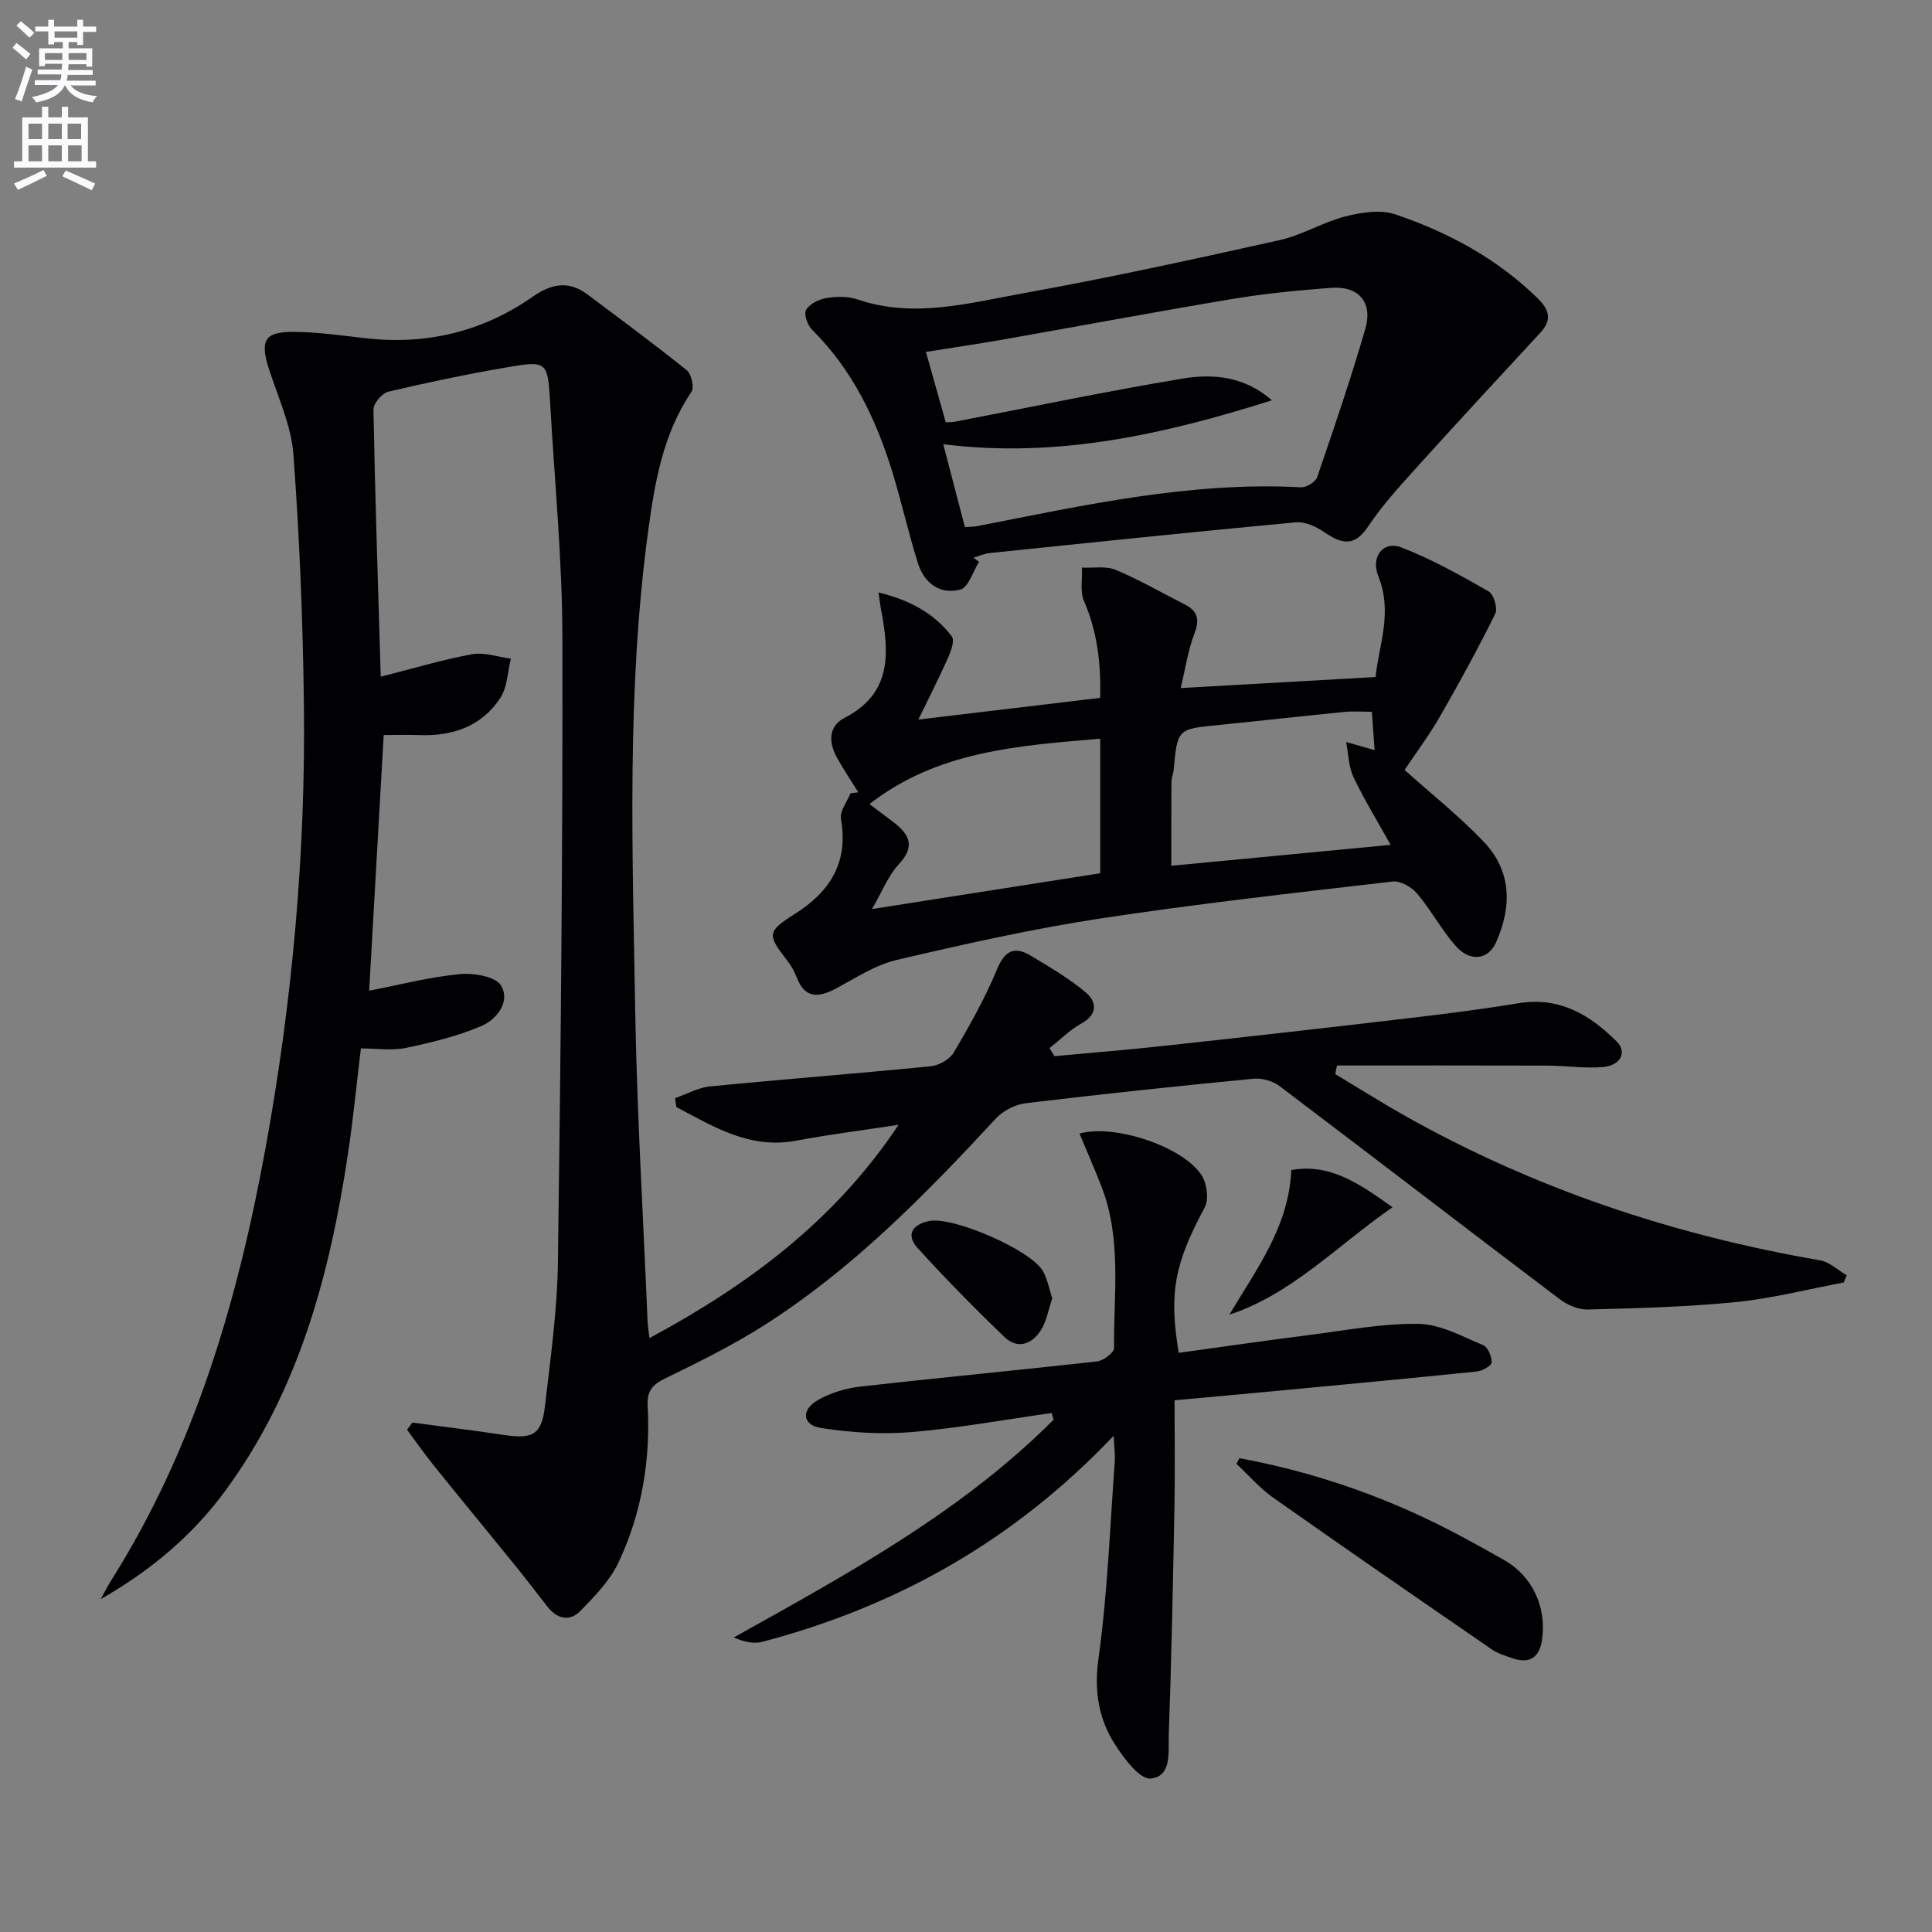
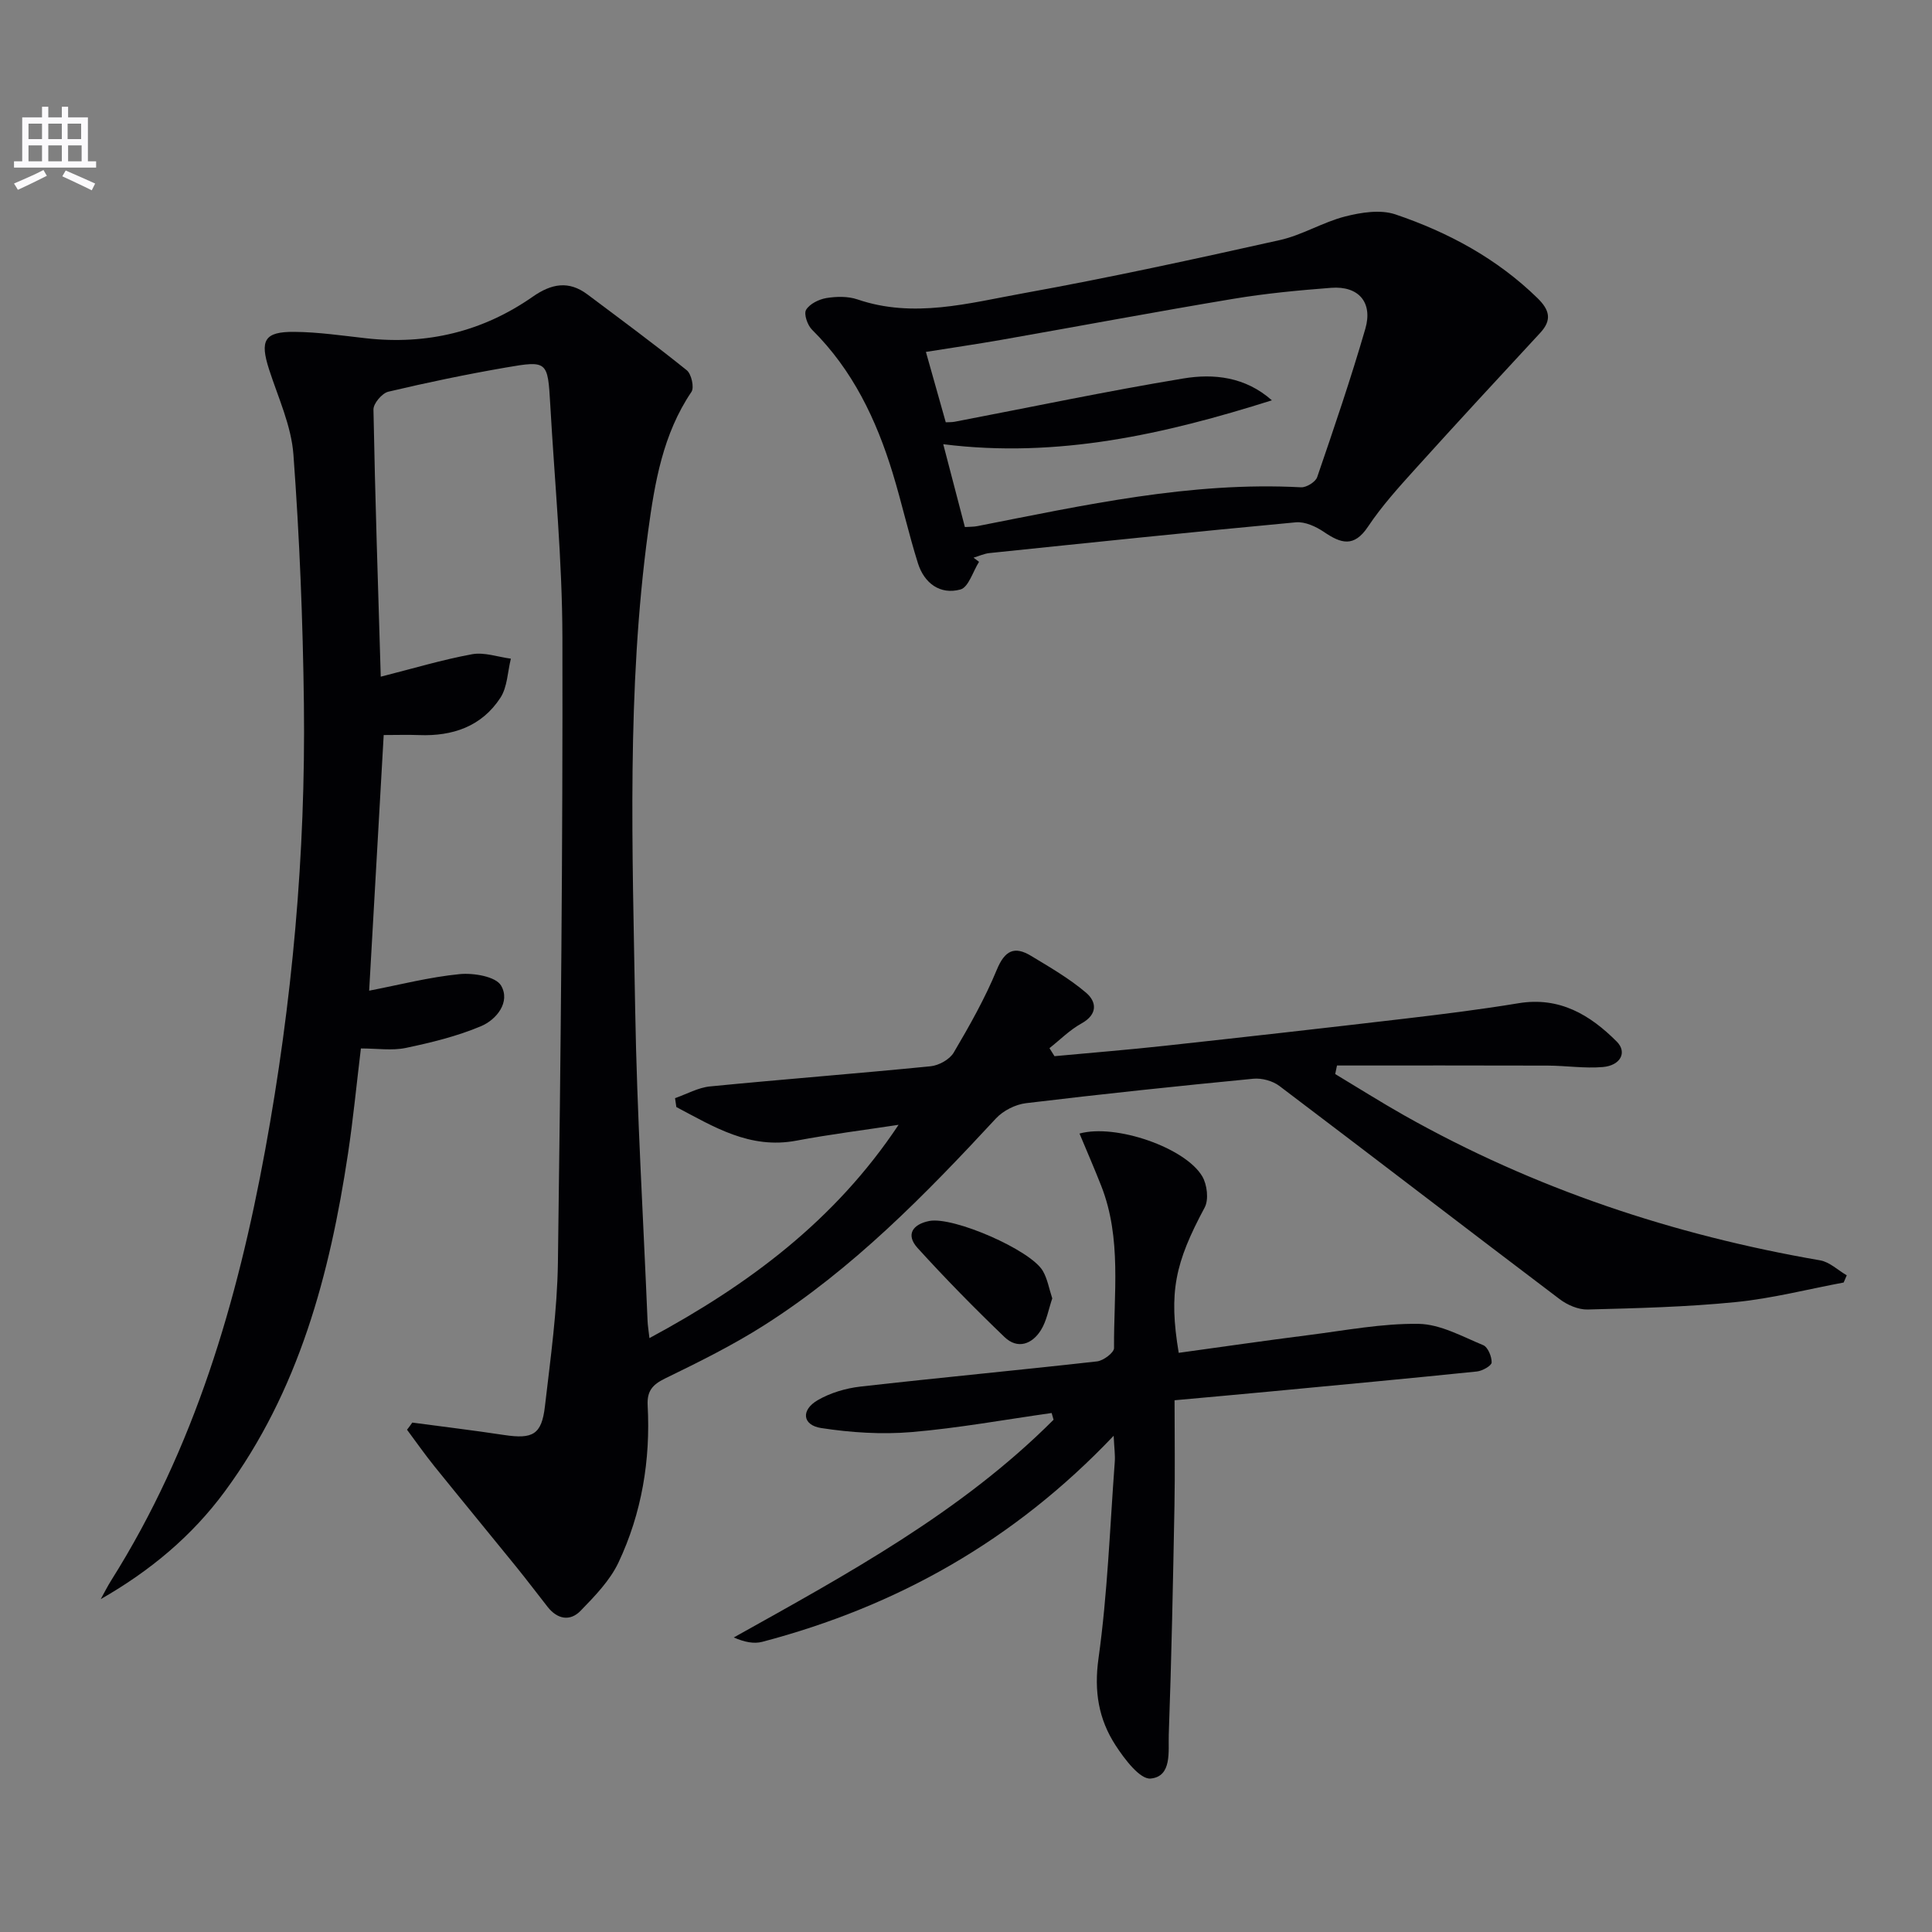
<svg xmlns="http://www.w3.org/2000/svg" enable-background="new 0 0 400 400" viewBox="0 0 400 400">
  <rect x="0" y="0" width="400" height="400" fill="#808080" stroke="none" />
-   <path d="m2.6 9.9.8-1c.9.7 1.9 1.4 2.9 2.3l-.9 1.1c-1.1-1-2-1.8-2.8-2.4zm.5 10.6c.9-2.1 1.6-4.3 2.3-6.7.4.2.8.4 1.3.6-.7 2.1-1.5 4.3-2.2 6.6zm.3-15.2.9-.9c1 .8 2 1.6 2.8 2.4l-1 1c-.9-.9-1.8-1.7-2.7-2.5zm12.6-1.2h1.2v1.4h2.7v1.1h-2.7v2.7h-1.2v-.6h-1.8v1.3h4.9v3.8h-1.2v-.5h-3.7c0 .4-.1.9-.1 1.2h5.1v1h-5.2c0 .5-.1.9-.2 1.2h6v1h-5.2c1.1 1.3 2.9 2 5.5 2.2-.4.4-.7.8-.9 1.3-2.9-.5-4.8-1.6-5.7-3.5h-.1c-.8 1.7-2.7 2.9-5.9 3.5-.2-.4-.6-.8-.9-1.1 2.8-.6 4.6-1.4 5.4-2.5h-4.8v-1h5.3c.1-.3.2-.7.2-1.2h-4.9v-1h5c0-.4 0-.8.1-1.2h-3.6v.5h-1.2v-3.7h4.9v-1.3h-1.8v.5h-1.2v-2.7h-2.7v-1h2.7v-1.4h1.2v1.4h4.8zm-6.7 8.3h3.6c0-.4 0-.9 0-1.4h-3.6zm1.9-4.6h4.8v-1.3h-4.7v1.3zm6.7 3.2h-3.7v1.4h3.7z" fill="#fbfafc" />
  <path d="m8.7 22.1h1.3v2.2h2.8v-2.2h1.3v2.2h4.1v9.1h1.7v1.3h-17v-1.3h1.7v-9.1h4.1zm.3 13.1.7 1.2c-1.8.9-3.8 1.9-6 2.9-.2-.4-.5-.8-.8-1.3 2.3-1 4.4-1.9 6.1-2.8zm-3.1-6.4h2.8v-3.2h-2.8zm0 4.6h2.8v-3.3h-2.8zm4.1-4.6h2.8v-3.2h-2.8zm0 4.6h2.8v-3.3h-2.8zm3.6 1.9c2.1.9 4.1 1.8 6.1 2.7l-.7 1.4c-2.2-1.1-4.2-2-6.1-2.9zm3.2-9.7h-2.8v3.2h2.8zm-2.7 7.8h2.8v-3.3h-2.8z" fill="#fbfafc" />
  <g fill="#010104">
    <path d="m85.36 294.53c6.34.85 12.69 1.61 19.01 2.57 5.93.89 7.77-.07 8.45-5.92 1.15-9.9 2.55-19.84 2.69-29.77.59-43.13 1.02-86.27.93-129.41-.03-16.1-1.61-32.2-2.52-48.3-.51-8.93-.58-9.1-9.18-7.61-8.16 1.41-16.29 3.1-24.35 5.01-1.29.31-3.1 2.44-3.07 3.7.34 18.28.95 36.55 1.51 55.3 6.72-1.7 12.76-3.52 18.92-4.65 2.53-.46 5.34.57 8.02.92-.68 2.73-.72 5.88-2.17 8.1-3.87 5.94-9.9 7.99-16.84 7.72-2.32-.09-4.65-.01-7.32-.01-.98 17.29-1.99 34.94-3.01 52.93 6.22-1.2 12.43-2.81 18.73-3.43 2.87-.28 7.48.49 8.58 2.37 1.98 3.37-.9 7.05-4.17 8.42-4.94 2.08-10.26 3.38-15.54 4.49-2.87.6-5.96.11-9.31.11-.9 7.39-1.59 14.61-2.67 21.77-3.77 25.03-10.16 49.13-25.51 69.95-6.8 9.23-15.44 16.44-25.68 22.29.73-1.32 1.4-2.67 2.21-3.95 17.21-27.33 26.08-57.66 31.84-89.07 5.59-30.49 8.38-61.27 8.01-92.27-.21-17.24-.9-34.49-2.17-51.68-.44-5.97-3.16-11.8-5.04-17.62-1.94-6.02-1-7.84 5.24-7.78 4.96.04 9.92.78 14.87 1.33 12.56 1.4 24.12-1.38 34.46-8.6 3.9-2.72 7.46-3.4 11.36-.47 6.89 5.17 13.83 10.28 20.54 15.68.97.78 1.59 3.57.98 4.48-5.91 8.73-7.6 18.76-8.96 28.78-4.48 32.97-3.25 66.13-2.69 99.24.37 21.44 1.67 42.87 2.56 64.31.04.96.2 1.91.39 3.58 20.53-11.05 38.4-24.34 51.58-44.16-7.06 1.08-14.15 1.96-21.16 3.28-9.64 1.82-17.11-2.88-24.85-6.96-.09-.61-.18-1.23-.27-1.84 2.42-.84 4.78-2.19 7.26-2.43 15.2-1.49 30.44-2.66 45.64-4.17 1.72-.17 3.96-1.41 4.8-2.84 3.27-5.55 6.47-11.21 8.92-17.15 1.65-3.99 3.64-4.96 7.09-2.87 3.92 2.37 7.94 4.69 11.4 7.64 2.19 1.87 2.44 4.48-.97 6.36-2.41 1.33-4.43 3.38-6.62 5.11.35.55.7 1.11 1.04 1.66 7.61-.71 15.23-1.32 22.83-2.15 16.52-1.8 33.03-3.66 49.54-5.6 7.92-.93 15.83-1.91 23.69-3.21 8.47-1.4 14.8 2.37 20.36 7.95 2.19 2.2.79 4.95-2.91 5.26-3.78.32-7.62-.29-11.44-.3-14.53-.05-29.05-.02-43.58-.02-.12.59-.24 1.18-.37 1.77 4.76 2.86 9.46 5.83 14.29 8.56 26.9 15.17 55.73 24.77 86.11 30.01 1.96.34 3.68 2.04 5.51 3.1-.21.5-.43.99-.64 1.49-7.43 1.39-14.82 3.3-22.31 4.05-10.19 1.02-20.46 1.27-30.7 1.54-1.93.05-4.22-.95-5.81-2.16-19.37-14.65-38.62-29.47-58-44.12-1.4-1.06-3.64-1.67-5.4-1.5-15.7 1.52-31.39 3.17-47.06 5.06-2.19.26-4.72 1.54-6.22 3.15-14.63 15.79-29.64 31.14-47.92 42.78-6.56 4.18-13.59 7.66-20.6 11.07-2.64 1.29-3.76 2.63-3.6 5.59.61 11.31-1.22 22.29-6.04 32.51-1.77 3.74-4.9 6.96-7.84 9.99-2.19 2.26-4.82 1.76-6.83-.8-2.16-2.75-4.26-5.53-6.46-8.25-5.65-6.97-11.36-13.89-16.99-20.87-1.97-2.45-3.78-5.03-5.66-7.56.39-.49.74-.98 1.09-1.48z" />
-     <path d="m177.7 164.04c-1.48-2.39-3.06-4.72-4.41-7.17-1.71-3.11-1.87-6.47 1.56-8.24 9.86-5.09 9.26-13.46 7.58-22.32-.18-.93-.29-1.88-.55-3.65 6.45 1.57 11.51 4.28 15.19 9.11.61.8-.15 2.97-.74 4.31-1.78 4.01-3.78 7.92-6.19 12.9 13.34-1.6 25.29-3.03 37.64-4.5.18-7.06-.57-13.64-3.35-20.04-.86-1.99-.32-4.6-.42-6.92 2.34.11 4.94-.39 6.97.46 4.89 2.04 9.5 4.73 14.24 7.12 2.72 1.37 3.22 3.11 2.07 6.09-1.34 3.46-1.86 7.23-2.84 11.27 13.79-.78 26.63-1.51 40.35-2.29.6-6.33 3.62-13.32.57-20.86-1.62-4.01.97-7.42 4.76-5.97 6.28 2.41 12.23 5.76 18.09 9.11 1.05.6 1.91 3.52 1.36 4.62-3.57 7.21-7.43 14.29-11.45 21.27-2.29 3.97-5.06 7.67-7.33 11.07 5.16 4.63 11.13 9.37 16.35 14.82 5.8 6.05 5.91 13.38 2.62 20.83-1.63 3.68-5.43 4.2-8.45.72-2.93-3.37-5.07-7.41-7.96-10.82-1.13-1.33-3.44-2.64-5.04-2.45-20.27 2.36-40.57 4.61-60.73 7.69-14.07 2.15-28.01 5.29-41.88 8.53-4.41 1.03-8.48 3.7-12.55 5.89-3.69 1.98-6.53 2.2-8.25-2.36-.46-1.22-1.16-2.41-1.96-3.44-4.15-5.34-4.17-5.95 1.67-9.64 7.3-4.62 11.07-10.67 9.49-19.64-.28-1.61 1.28-3.54 1.99-5.32.52-.05 1.06-.11 1.6-.18zm50.09-11.1c-17.04 1.46-33.63 2.52-47.78 13.54 1.82 1.37 3.28 2.46 4.73 3.55 3.37 2.52 4.99 5.02 1.35 8.91-2.18 2.33-3.4 5.57-5.56 9.27 16.42-2.57 31.82-4.99 47.26-7.41 0-9.4 0-18.19 0-27.86zm56.24-5.57c-1.79 0-3.76-.16-5.7.03-8.74.86-17.47 1.85-26.2 2.72-8.35.83-8.35.8-9.15 9.37-.08.82-.44 1.62-.45 2.44-.04 5.7-.02 11.41-.02 17.32 15.11-1.44 29.78-2.84 45.41-4.33-2.84-5.1-5.53-9.44-7.69-14.03-1.03-2.18-1.05-4.83-1.53-7.27 1.99.57 3.99 1.14 5.9 1.69-.16-2.29-.36-5.02-.57-7.94z" />
-     <path d="m202.7 116.32c-1.27 2-2.18 5.28-3.86 5.73-4.2 1.14-7.49-1.3-8.79-5.43-1.94-6.16-3.34-12.49-5.23-18.67-3.39-11.09-8.29-21.36-16.7-29.69-.94-.93-1.74-3.25-1.23-4.11.74-1.24 2.66-2.18 4.2-2.44 2.09-.34 4.47-.39 6.44.28 11.65 3.98 23.06.76 34.37-1.28 17.77-3.21 35.43-7.07 53.06-11 4.64-1.03 8.9-3.71 13.53-4.89 3.33-.85 7.32-1.48 10.42-.43 10.93 3.7 21.01 9.13 29.41 17.33 2.48 2.43 3.06 4.5.57 7.19-8.66 9.35-17.32 18.71-25.86 28.17-3.45 3.82-6.95 7.69-9.8 11.96-2.91 4.36-5.6 3.49-9.13 1.09-1.65-1.12-3.92-2.16-5.8-1.99-21.17 1.97-42.31 4.18-63.46 6.37-1.11.12-2.19.63-3.28.95.38.3.76.58 1.14.86zm60.63-33.44c-22.09 6.98-44.32 12.07-68.04 9.09 1.6 6.14 3.02 11.54 4.48 17.15 1-.07 1.8-.04 2.57-.19 22.14-4.34 44.21-9.26 67.03-8.04 1.11.06 3-1.11 3.34-2.11 3.49-10.18 6.97-20.38 9.97-30.72 1.59-5.49-1.43-8.9-7.07-8.47-6.78.52-13.57 1.16-20.27 2.28-16.02 2.67-31.98 5.67-47.97 8.48-5.29.93-10.62 1.7-15.67 2.51 1.45 5.15 2.75 9.76 4.11 14.57.58-.03 1.22 0 1.83-.11 15.78-3.02 31.5-6.34 47.35-8.96 6.32-1.05 12.84-.35 18.34 4.52z" />
+     <path d="m202.7 116.32c-1.27 2-2.18 5.28-3.86 5.73-4.2 1.14-7.49-1.3-8.79-5.43-1.94-6.16-3.34-12.49-5.23-18.67-3.39-11.09-8.29-21.36-16.7-29.69-.94-.93-1.74-3.25-1.23-4.11.74-1.24 2.66-2.18 4.2-2.44 2.09-.34 4.47-.39 6.44.28 11.65 3.98 23.06.76 34.37-1.28 17.77-3.21 35.43-7.07 53.06-11 4.64-1.03 8.9-3.71 13.53-4.89 3.33-.85 7.32-1.48 10.42-.43 10.93 3.7 21.01 9.13 29.41 17.33 2.48 2.43 3.06 4.5.57 7.19-8.66 9.35-17.32 18.71-25.86 28.17-3.45 3.82-6.95 7.69-9.8 11.96-2.91 4.36-5.6 3.49-9.13 1.09-1.65-1.12-3.92-2.16-5.8-1.99-21.17 1.97-42.31 4.18-63.46 6.37-1.11.12-2.19.63-3.28.95.38.3.76.58 1.14.86zm60.63-33.44c-22.09 6.98-44.32 12.07-68.04 9.09 1.6 6.14 3.02 11.54 4.48 17.15 1-.07 1.8-.04 2.57-.19 22.14-4.34 44.21-9.26 67.03-8.04 1.11.06 3-1.11 3.34-2.11 3.49-10.18 6.97-20.38 9.97-30.72 1.59-5.49-1.43-8.9-7.07-8.47-6.78.52-13.57 1.16-20.27 2.28-16.02 2.67-31.98 5.67-47.97 8.48-5.29.93-10.62 1.7-15.67 2.51 1.45 5.15 2.75 9.76 4.11 14.57.58-.03 1.22 0 1.83-.11 15.78-3.02 31.5-6.34 47.35-8.96 6.32-1.05 12.84-.35 18.34 4.52" />
    <path d="m217.73 292.55c-9.67 1.36-19.31 3.13-29.03 3.95-6.18.52-12.55.1-18.69-.84-3.89-.6-4.23-3.73-.71-5.77 2.61-1.52 5.8-2.46 8.82-2.81 16.33-1.85 32.69-3.38 49.02-5.22 1.31-.15 3.52-1.81 3.51-2.76-.09-11.24 1.63-22.67-2.65-33.57-1.42-3.62-2.98-7.19-4.5-10.84 7.49-2.08 21.92 2.92 25.42 8.87 1 1.7 1.37 4.79.5 6.43-6.18 11.53-7.47 17.53-5.38 30.1 8.95-1.23 17.93-2.54 26.93-3.68 7.56-.96 15.16-2.43 22.73-2.32 4.5.07 9.02 2.61 13.38 4.41.97.4 1.78 2.37 1.75 3.59-.02.67-1.91 1.74-3.04 1.86-14.2 1.46-28.42 2.78-42.64 4.13-6.43.61-12.86 1.18-19.97 1.83 0 7.59.11 14.72-.02 21.84-.3 15.8-.61 31.6-1.18 47.39-.12 3.42.72 8.66-3.75 9.09-2.22.21-5.43-4.05-7.27-6.89-3.5-5.39-4.48-11.17-3.53-17.97 1.88-13.46 2.36-27.12 3.37-40.69.11-1.41-.11-2.84-.23-5.42-20.63 21.74-44.91 35.33-72.74 42.66-1.74.46-3.7.06-5.91-.9 23.56-13.16 47.09-25.93 66.21-45.08-.14-.46-.27-.93-.4-1.39z" />
-     <path d="m256.61 301.91c13.22 2.42 25.92 6.53 38.09 12.23 5.7 2.67 11.22 5.74 16.7 8.84 5.86 3.32 8.8 9.71 7.88 16.4-.52 3.77-2.54 5.2-6.21 3.92-1.4-.49-2.89-.91-4.09-1.73-15.18-10.45-30.35-20.9-45.41-31.52-2.78-1.96-5.06-4.64-7.58-6.98.21-.38.41-.77.62-1.16z" />
    <path d="m217.86 268.82c-.78 2.28-1.16 4.66-2.34 6.55-1.83 2.95-4.85 4.05-7.56 1.44-6.19-5.94-12.21-12.07-17.98-18.42-2.54-2.8-.98-4.93 2.42-5.6 4.95-.97 20.97 5.99 23.5 10.33.97 1.66 1.29 3.68 1.96 5.7z" />
-     <path d="m288.3 249.95c-11.69 8.13-20.87 17.98-33.77 22.24 5.62-9.47 12.3-18.17 12.82-29.95 7.93-1.39 13.85 2.62 20.95 7.71z" />
  </g>
</svg>